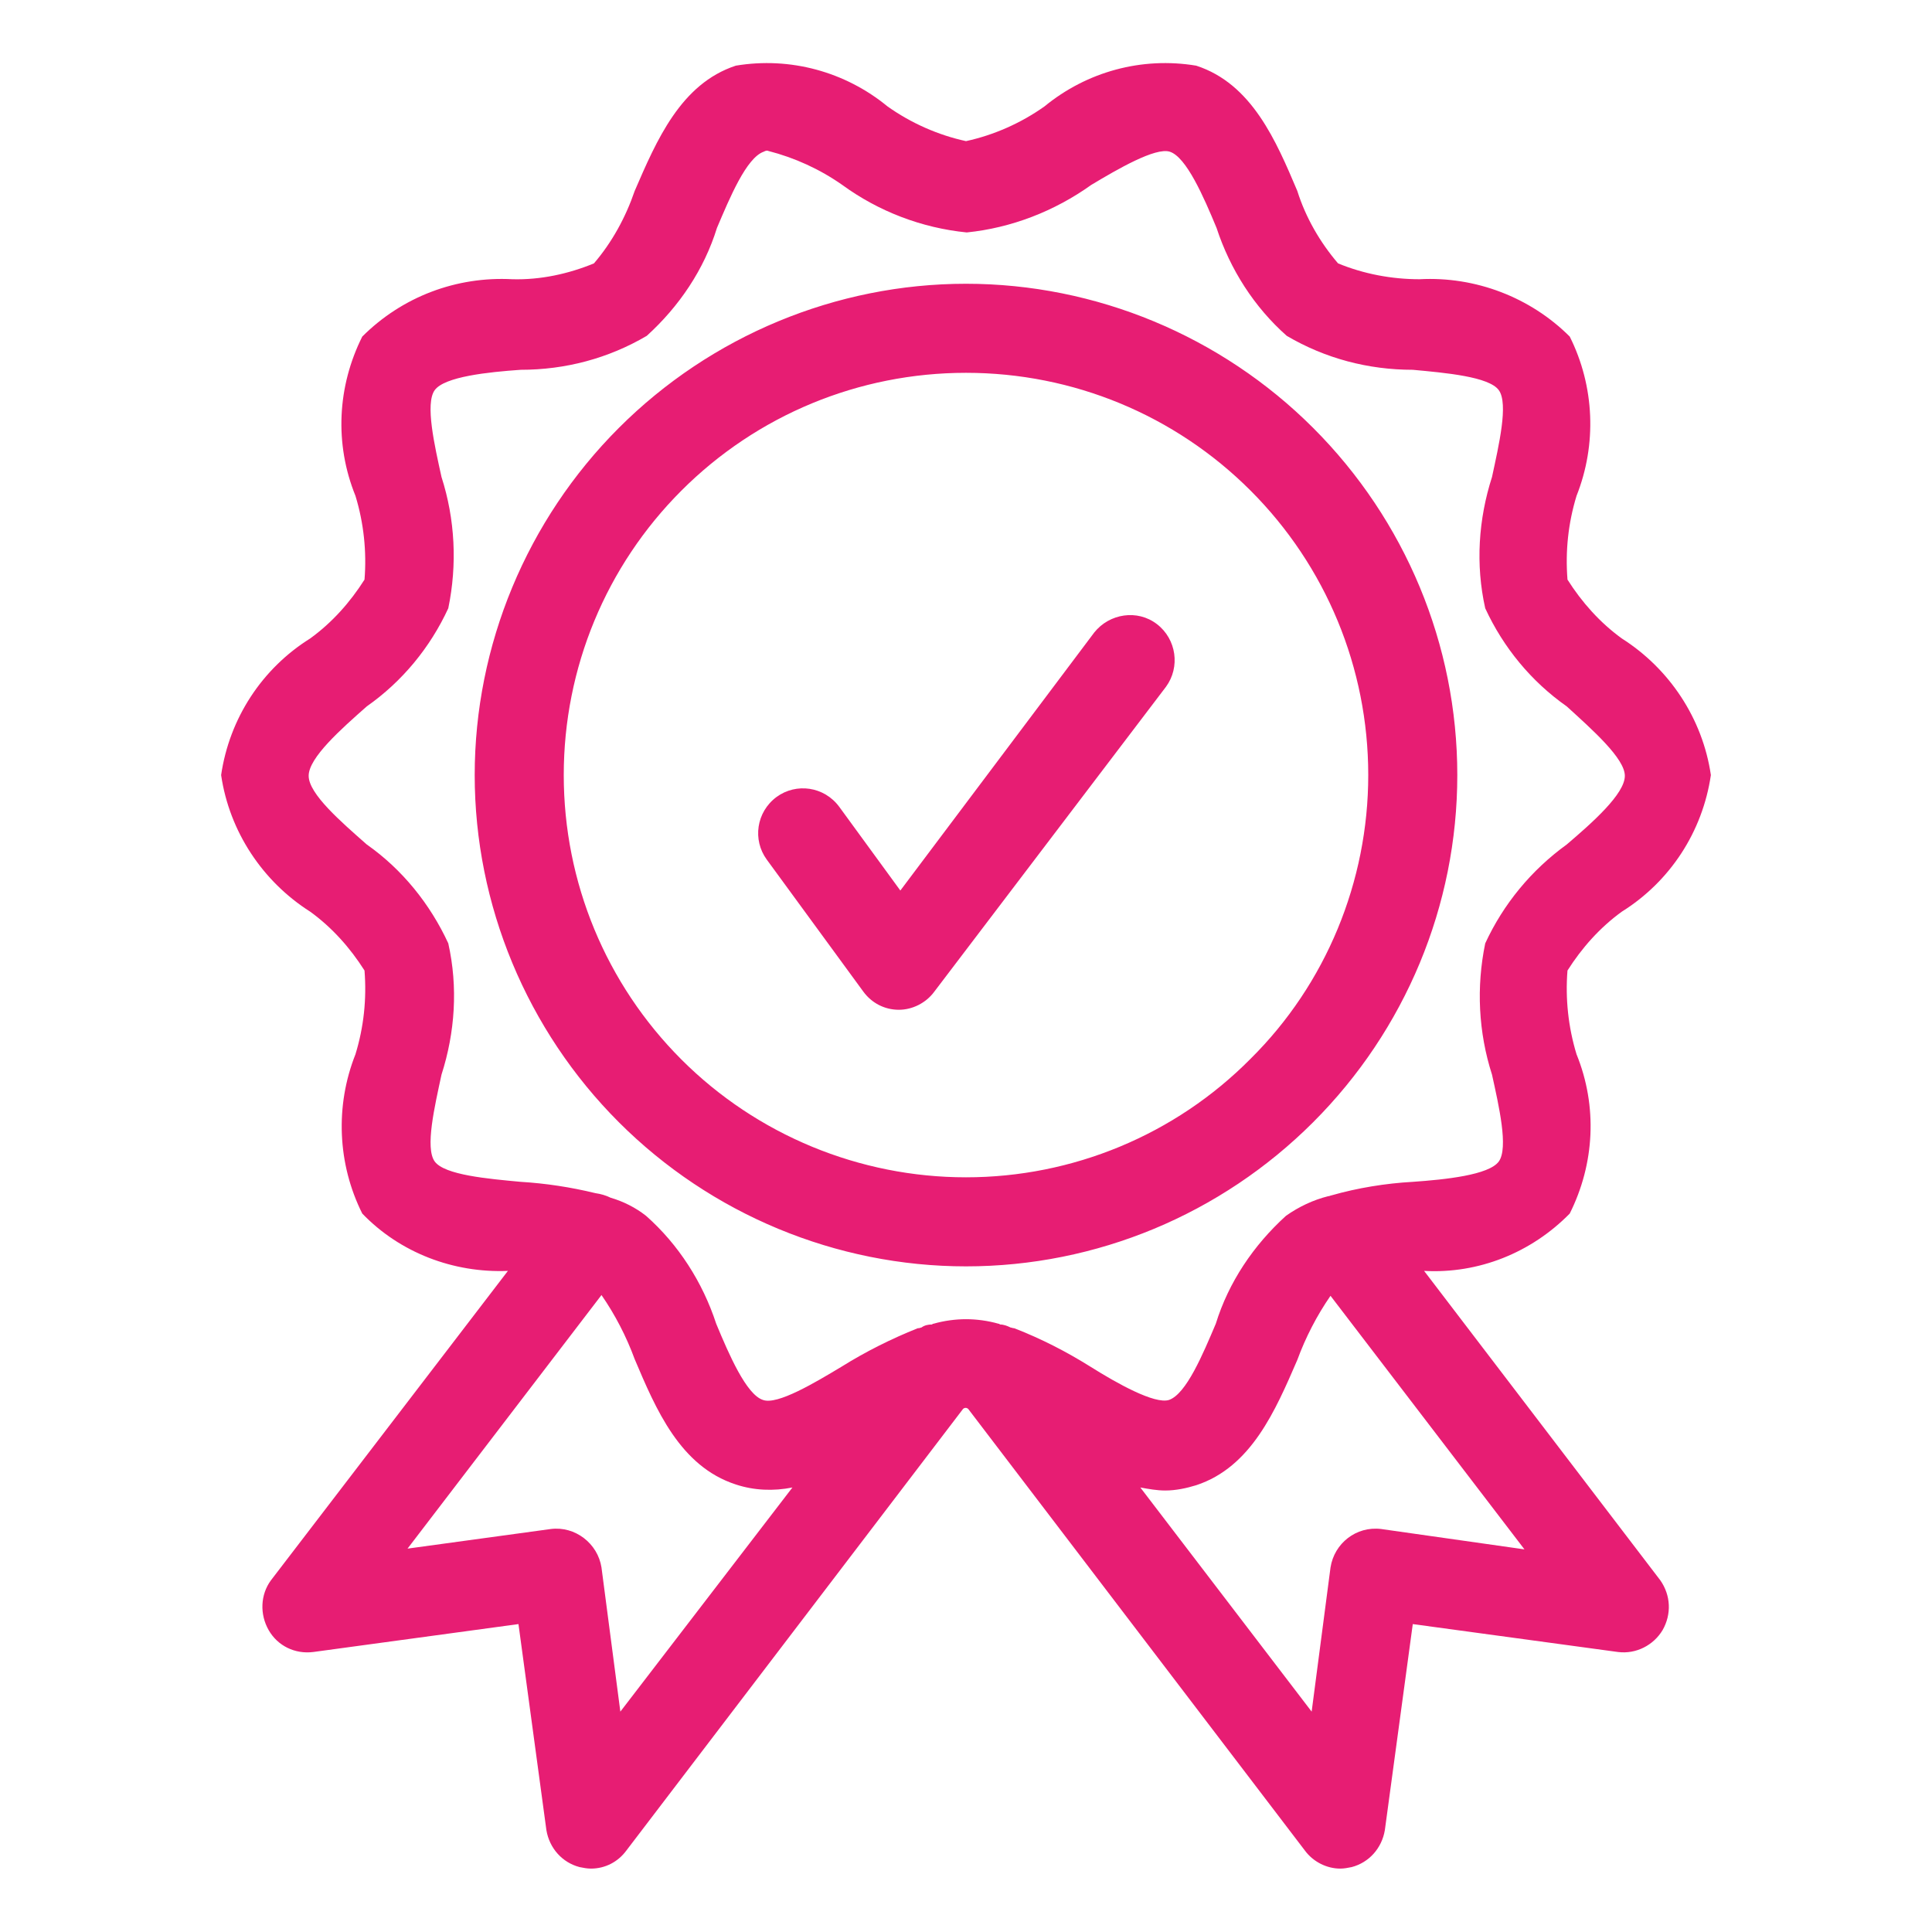
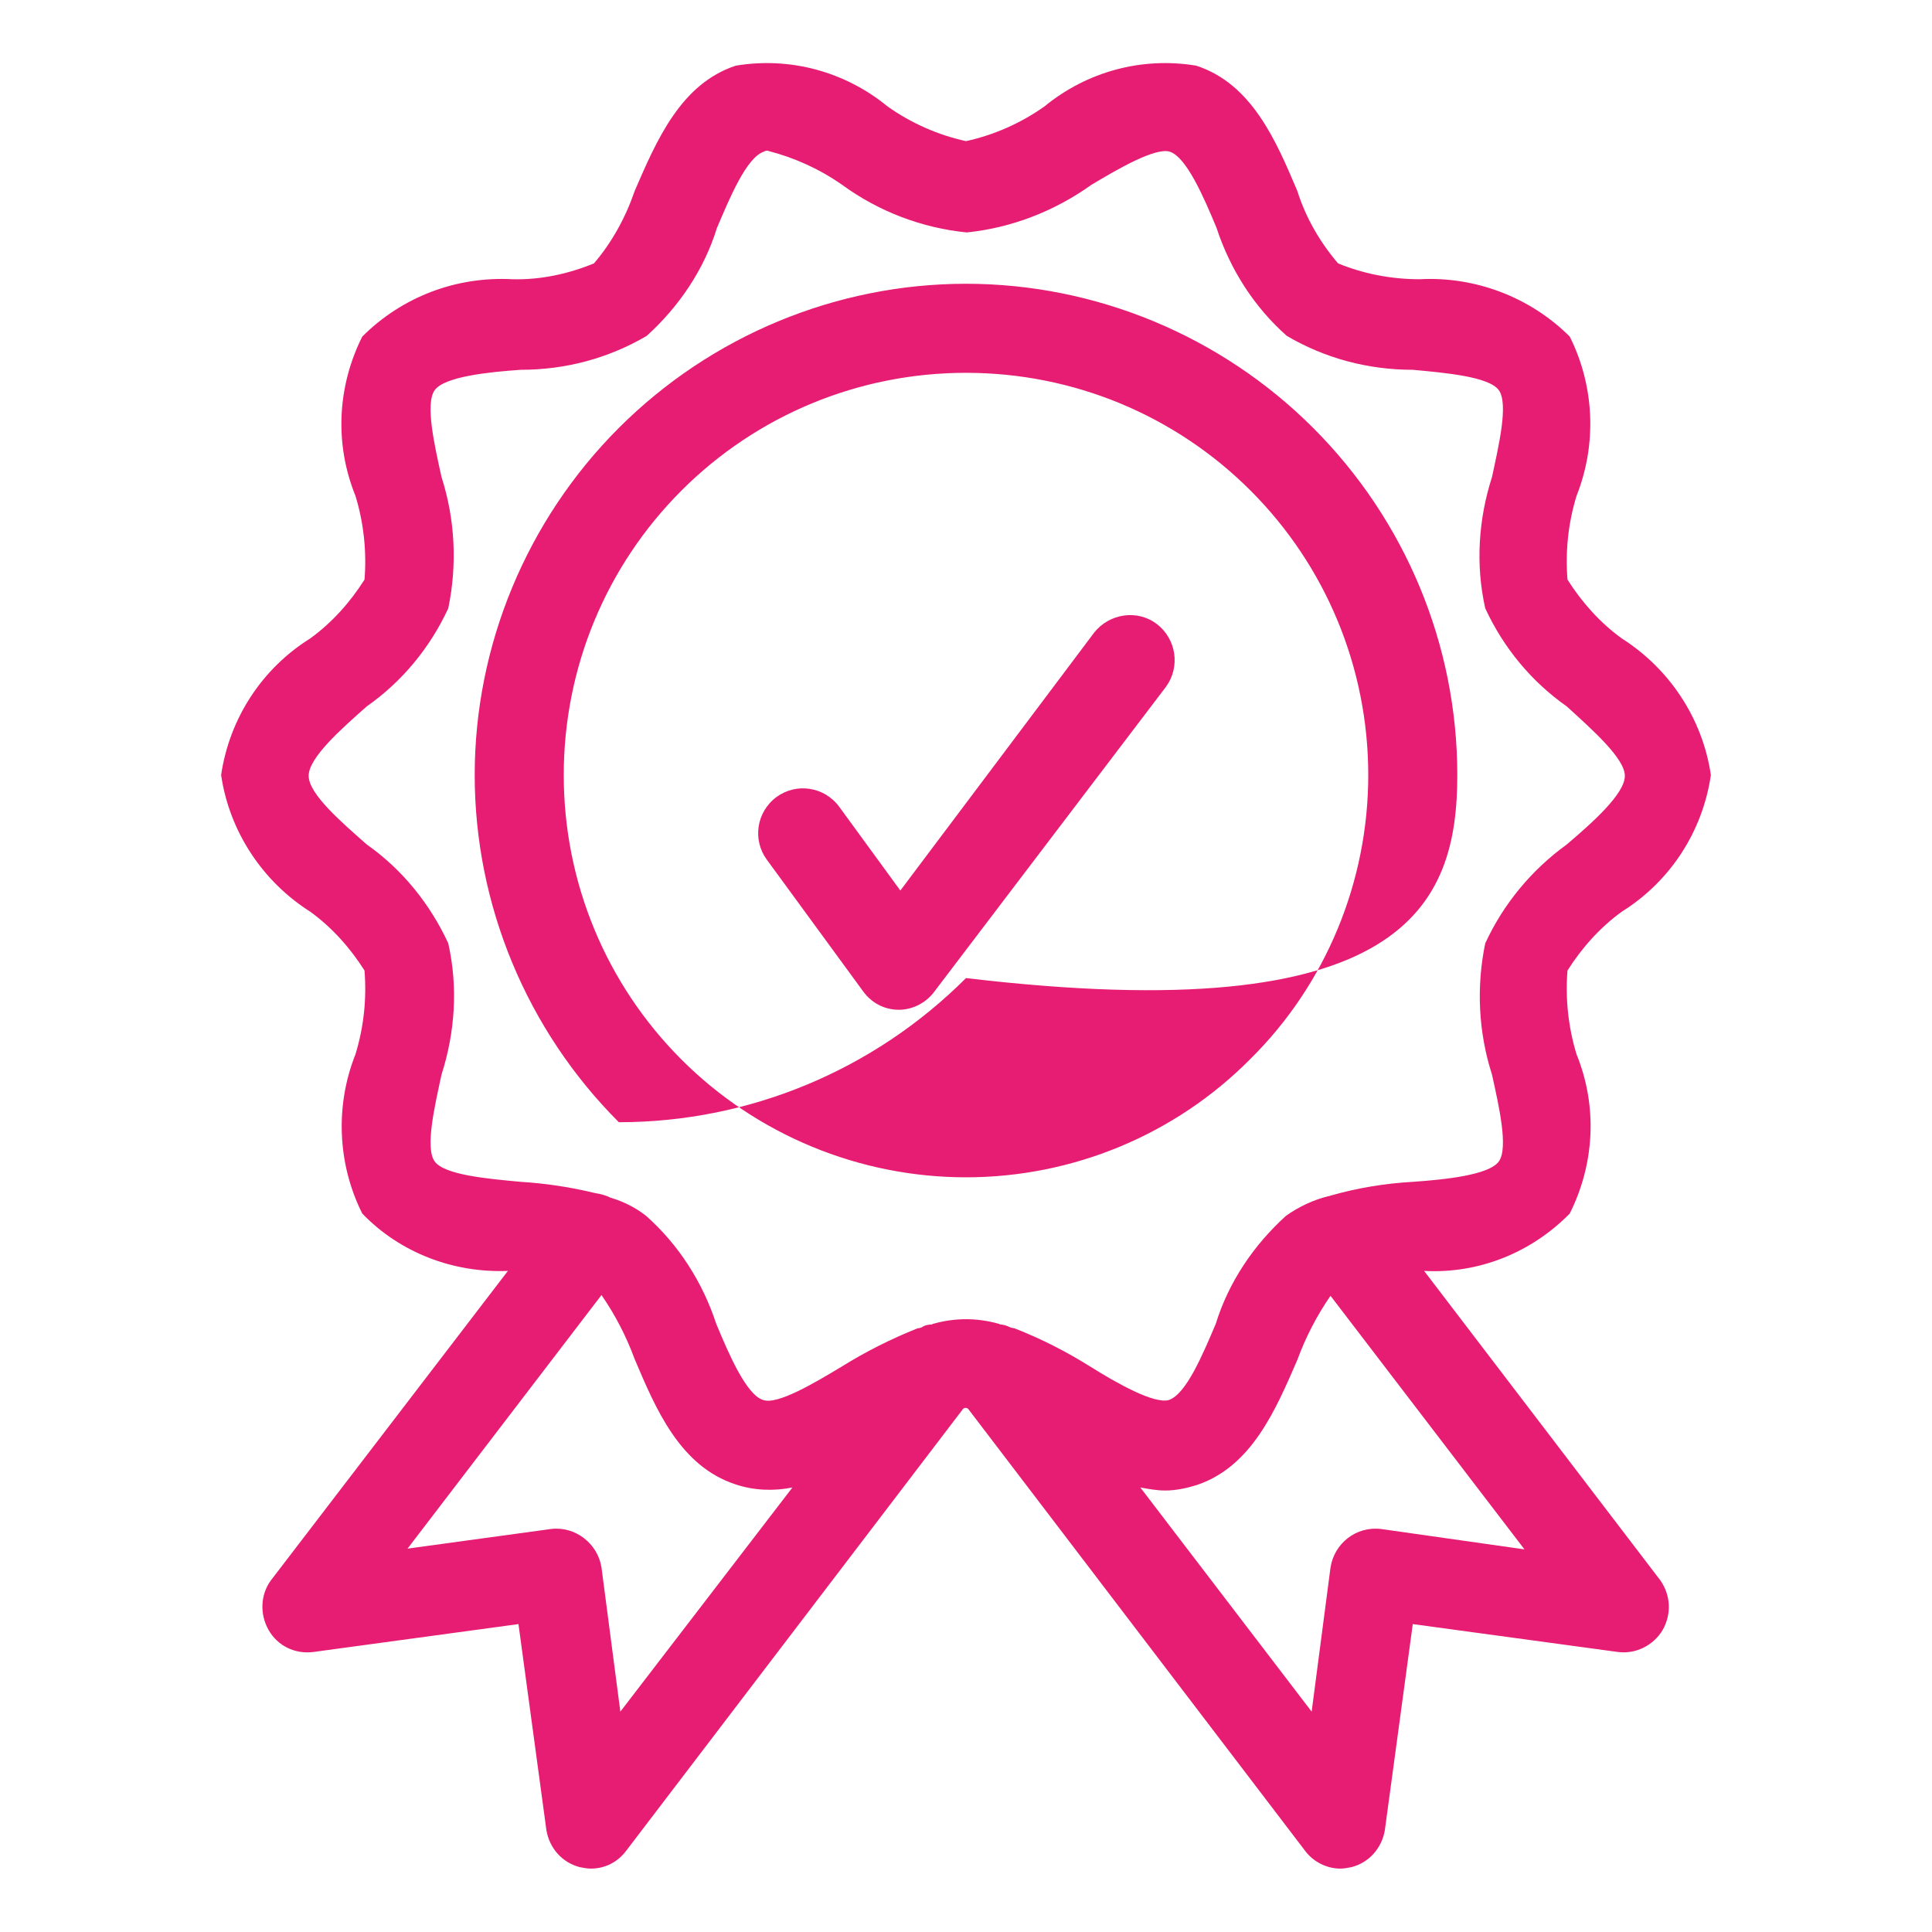
<svg xmlns="http://www.w3.org/2000/svg" version="1.1" id="Capa_1" x="0px" y="0px" viewBox="0 0 256 256" style="enable-background:new 0 0 256 256;" xml:space="preserve">
  <style type="text/css">
	.st0{fill:#E71D73;}
</style>
-   <path class="st0" d="M193.1,102.7c0-17.3-6.9-33.8-19.1-46c-12.2-12.2-28.8-19.1-46-19.1s-33.8,6.9-46,19.1  c-12.2,12.2-19.1,28.8-19.1,46s6.9,33.8,19.1,46c12.2,12.2,28.8,19.1,46,19.1c17.3,0,33.8-6.9,46-19.1  C186.2,136.5,193.1,120,193.1,102.7L193.1,102.7z M128,156c-14.1,0-27.7-5.6-37.7-15.6c-10-10-15.6-23.5-15.6-37.7  s5.6-27.7,15.6-37.7c10-10,23.5-15.6,37.7-15.6s27.7,5.6,37.7,15.6c10,10,15.6,23.5,15.6,37.7c0,14.1-5.6,27.7-15.6,37.6  C155.7,150.4,142.1,156,128,156L128,156z M153.3,82.7L153.3,82.7c2.6,2,3.1,5.7,1.2,8.3l-30.7,40.4c-1.1,1.5-2.9,2.4-4.7,2.4  c-1.9,0-3.6-0.9-4.7-2.4l-12.8-17.5c-1.9-2.6-1.4-6.3,1.3-8.3c2.6-1.9,6.3-1.4,8.3,1.3l8.1,11.1L145,83.8  C147,81.3,150.7,80.7,153.3,82.7L153.3,82.7z M188.7,168.4c7.2,0.4,14.2-2.4,19.3-7.6c3.3-6.6,3.7-14.2,0.9-21.1  c-1.1-3.6-1.5-7.4-1.2-11.1c1.9-3,4.3-5.7,7.2-7.8c6.4-4,10.7-10.6,11.8-18.1c-1.1-7.5-5.5-14.1-11.8-18.1c-2.9-2.1-5.3-4.8-7.2-7.8  c-0.3-3.8,0.1-7.5,1.2-11.1c2.7-6.8,2.4-14.5-0.9-21.1c-5.2-5.2-12.5-8-19.9-7.6c-3.7,0-7.4-0.7-10.8-2.1c-2.4-2.8-4.3-6.1-5.4-9.6  c-2.8-6.6-6-14.2-13.4-16.6c-7.2-1.2-14.5,0.8-20.1,5.4c-3.1,2.2-6.7,3.8-10.4,4.6c-3.7-0.8-7.3-2.4-10.4-4.6  c-5.6-4.6-12.9-6.6-20.1-5.4c-7.3,2.4-10.5,9.9-13.4,16.6c-1.2,3.5-3,6.8-5.4,9.6c-3.4,1.4-7.1,2.2-10.8,2.1  c-7.4-0.4-14.6,2.3-19.9,7.6c-3.3,6.6-3.7,14.2-0.9,21.1c1.1,3.6,1.5,7.4,1.2,11.1c-1.9,3-4.3,5.7-7.2,7.8  c-6.4,4-10.7,10.6-11.8,18.1c1.1,7.5,5.5,14.1,11.8,18.1c2.9,2.1,5.3,4.8,7.2,7.8c0.3,3.8-0.1,7.5-1.2,11.1  c-2.7,6.8-2.4,14.5,0.9,21.1c5,5.2,12.1,7.9,19.3,7.6l-31.4,41c-1.4,1.9-1.5,4.5-0.3,6.6c1.2,2.1,3.5,3.2,5.9,2.9l27.2-3.7l3.7,27.3  h0c0.4,2.4,2.1,4.3,4.4,4.9c0.5,0.1,1,0.2,1.5,0.2c1.9,0,3.6-0.9,4.7-2.4l44.6-58.5c0.2-0.2,0.5-0.2,0.7,0l44.6,58.5  c1.1,1.5,2.9,2.4,4.7,2.4c0.5,0,1-0.1,1.5-0.2c2.3-0.6,4-2.5,4.4-4.9l3.7-27.3l27.2,3.7h0c2.4,0.3,4.7-0.9,5.9-2.9  c1.2-2.1,1.1-4.6-0.3-6.6L188.7,168.4z M82.2,226.8l-2.5-19.1l0,0c-0.5-3.2-3.5-5.5-6.7-5.1L54,205.2l25.7-33.6  c1.8,2.6,3.3,5.5,4.4,8.5c2.8,6.6,6,14.2,13.4,16.6c2.4,0.8,5,0.9,7.5,0.4L82.2,226.8z M128,174.8L128,174.8c-1.4,0-2.9,0.2-4.3,0.6  c-0.1,0-0.1,0-0.2,0.1v0c-0.5,0-1,0.1-1.4,0.4c-0.1,0-0.2,0.1-0.5,0.1h0c-3.5,1.4-6.9,3.1-10.1,5.1c-3.5,2.1-8.5,5.1-10.4,4.4  c-2.2-0.7-4.5-6-6.2-10.1v0c-1.8-5.5-5-10.5-9.3-14.3c-1.4-1.1-3-1.9-4.7-2.4c-0.6-0.3-1.3-0.5-2-0.6c-3.3-0.8-6.6-1.3-9.9-1.5  c-4.3-0.4-10.1-0.9-11.4-2.7c-1.3-1.8,0-7.3,0.9-11.5v0c1.8-5.6,2.2-11.6,0.9-17.4c-2.4-5.2-6.1-9.8-10.8-13.1  c-3.4-3-7.7-6.7-7.7-9.1c0-2.4,4.3-6.2,7.7-9.2v0c4.7-3.3,8.4-7.8,10.8-13c1.2-5.8,0.9-11.8-0.9-17.4c-0.9-4.1-2.2-9.7-0.9-11.5  c1.3-1.8,7.1-2.4,11.4-2.7c5.9,0,11.6-1.5,16.7-4.5c4.3-3.9,7.6-8.8,9.3-14.3c1.7-4,3.9-9.3,6.2-10.1c0.2-0.1,0.4-0.2,0.6-0.1  c3.5,0.9,6.8,2.4,9.8,4.5c4.8,3.5,10.5,5.7,16.5,6.3c5.9-0.6,11.6-2.8,16.5-6.3c3.5-2.1,8.5-5,10.4-4.4c2.2,0.7,4.5,6,6.2,10.1v0  c1.8,5.5,5,10.5,9.3,14.3c5.1,3,10.8,4.5,16.7,4.5c4.3,0.4,10.1,0.9,11.4,2.7c1.3,1.8,0,7.3-0.9,11.5c-1.8,5.6-2.2,11.6-0.9,17.4  c2.4,5.2,6.1,9.7,10.8,13c3.4,3.1,7.7,6.9,7.7,9.2c0,2.4-4.3,6.2-7.7,9.1v0c-4.7,3.4-8.4,7.9-10.8,13.1c-1.2,5.8-0.9,11.8,0.9,17.4  c0.9,4.1,2.2,9.7,0.9,11.5c-1.3,1.8-7.1,2.4-11.4,2.7v0c-3.6,0.2-7.3,0.8-10.8,1.8c-0.1,0-0.2,0.1-0.4,0.1c-2,0.5-3.9,1.4-5.6,2.6  c-4.3,3.9-7.6,8.8-9.3,14.3c-1.7,4-3.9,9.3-6.2,10.1c-1.9,0.6-6.9-2.2-10.4-4.4v0c-3.2-2-6.5-3.7-10.1-5.1c-0.2,0-0.4-0.1-0.5-0.1h0  c-0.4-0.2-0.9-0.4-1.4-0.4c-0.1-0.1-0.1-0.1-0.2-0.1v0C130.9,175,129.4,174.8,128,174.8L128,174.8z M183,202.6L183,202.6  c-3.3-0.4-6.2,1.9-6.7,5.1l-2.5,19.1l-22.7-29.7c1.1,0.2,2.2,0.4,3.3,0.4c1.4,0,2.8-0.3,4.1-0.7c7.3-2.4,10.5-9.9,13.4-16.6  c1.1-3,2.6-5.9,4.4-8.5l25.7,33.6L183,202.6z" />
+   <path class="st0" d="M193.1,102.7c0-17.3-6.9-33.8-19.1-46c-12.2-12.2-28.8-19.1-46-19.1s-33.8,6.9-46,19.1  c-12.2,12.2-19.1,28.8-19.1,46s6.9,33.8,19.1,46c17.3,0,33.8-6.9,46-19.1  C186.2,136.5,193.1,120,193.1,102.7L193.1,102.7z M128,156c-14.1,0-27.7-5.6-37.7-15.6c-10-10-15.6-23.5-15.6-37.7  s5.6-27.7,15.6-37.7c10-10,23.5-15.6,37.7-15.6s27.7,5.6,37.7,15.6c10,10,15.6,23.5,15.6,37.7c0,14.1-5.6,27.7-15.6,37.6  C155.7,150.4,142.1,156,128,156L128,156z M153.3,82.7L153.3,82.7c2.6,2,3.1,5.7,1.2,8.3l-30.7,40.4c-1.1,1.5-2.9,2.4-4.7,2.4  c-1.9,0-3.6-0.9-4.7-2.4l-12.8-17.5c-1.9-2.6-1.4-6.3,1.3-8.3c2.6-1.9,6.3-1.4,8.3,1.3l8.1,11.1L145,83.8  C147,81.3,150.7,80.7,153.3,82.7L153.3,82.7z M188.7,168.4c7.2,0.4,14.2-2.4,19.3-7.6c3.3-6.6,3.7-14.2,0.9-21.1  c-1.1-3.6-1.5-7.4-1.2-11.1c1.9-3,4.3-5.7,7.2-7.8c6.4-4,10.7-10.6,11.8-18.1c-1.1-7.5-5.5-14.1-11.8-18.1c-2.9-2.1-5.3-4.8-7.2-7.8  c-0.3-3.8,0.1-7.5,1.2-11.1c2.7-6.8,2.4-14.5-0.9-21.1c-5.2-5.2-12.5-8-19.9-7.6c-3.7,0-7.4-0.7-10.8-2.1c-2.4-2.8-4.3-6.1-5.4-9.6  c-2.8-6.6-6-14.2-13.4-16.6c-7.2-1.2-14.5,0.8-20.1,5.4c-3.1,2.2-6.7,3.8-10.4,4.6c-3.7-0.8-7.3-2.4-10.4-4.6  c-5.6-4.6-12.9-6.6-20.1-5.4c-7.3,2.4-10.5,9.9-13.4,16.6c-1.2,3.5-3,6.8-5.4,9.6c-3.4,1.4-7.1,2.2-10.8,2.1  c-7.4-0.4-14.6,2.3-19.9,7.6c-3.3,6.6-3.7,14.2-0.9,21.1c1.1,3.6,1.5,7.4,1.2,11.1c-1.9,3-4.3,5.7-7.2,7.8  c-6.4,4-10.7,10.6-11.8,18.1c1.1,7.5,5.5,14.1,11.8,18.1c2.9,2.1,5.3,4.8,7.2,7.8c0.3,3.8-0.1,7.5-1.2,11.1  c-2.7,6.8-2.4,14.5,0.9,21.1c5,5.2,12.1,7.9,19.3,7.6l-31.4,41c-1.4,1.9-1.5,4.5-0.3,6.6c1.2,2.1,3.5,3.2,5.9,2.9l27.2-3.7l3.7,27.3  h0c0.4,2.4,2.1,4.3,4.4,4.9c0.5,0.1,1,0.2,1.5,0.2c1.9,0,3.6-0.9,4.7-2.4l44.6-58.5c0.2-0.2,0.5-0.2,0.7,0l44.6,58.5  c1.1,1.5,2.9,2.4,4.7,2.4c0.5,0,1-0.1,1.5-0.2c2.3-0.6,4-2.5,4.4-4.9l3.7-27.3l27.2,3.7h0c2.4,0.3,4.7-0.9,5.9-2.9  c1.2-2.1,1.1-4.6-0.3-6.6L188.7,168.4z M82.2,226.8l-2.5-19.1l0,0c-0.5-3.2-3.5-5.5-6.7-5.1L54,205.2l25.7-33.6  c1.8,2.6,3.3,5.5,4.4,8.5c2.8,6.6,6,14.2,13.4,16.6c2.4,0.8,5,0.9,7.5,0.4L82.2,226.8z M128,174.8L128,174.8c-1.4,0-2.9,0.2-4.3,0.6  c-0.1,0-0.1,0-0.2,0.1v0c-0.5,0-1,0.1-1.4,0.4c-0.1,0-0.2,0.1-0.5,0.1h0c-3.5,1.4-6.9,3.1-10.1,5.1c-3.5,2.1-8.5,5.1-10.4,4.4  c-2.2-0.7-4.5-6-6.2-10.1v0c-1.8-5.5-5-10.5-9.3-14.3c-1.4-1.1-3-1.9-4.7-2.4c-0.6-0.3-1.3-0.5-2-0.6c-3.3-0.8-6.6-1.3-9.9-1.5  c-4.3-0.4-10.1-0.9-11.4-2.7c-1.3-1.8,0-7.3,0.9-11.5v0c1.8-5.6,2.2-11.6,0.9-17.4c-2.4-5.2-6.1-9.8-10.8-13.1  c-3.4-3-7.7-6.7-7.7-9.1c0-2.4,4.3-6.2,7.7-9.2v0c4.7-3.3,8.4-7.8,10.8-13c1.2-5.8,0.9-11.8-0.9-17.4c-0.9-4.1-2.2-9.7-0.9-11.5  c1.3-1.8,7.1-2.4,11.4-2.7c5.9,0,11.6-1.5,16.7-4.5c4.3-3.9,7.6-8.8,9.3-14.3c1.7-4,3.9-9.3,6.2-10.1c0.2-0.1,0.4-0.2,0.6-0.1  c3.5,0.9,6.8,2.4,9.8,4.5c4.8,3.5,10.5,5.7,16.5,6.3c5.9-0.6,11.6-2.8,16.5-6.3c3.5-2.1,8.5-5,10.4-4.4c2.2,0.7,4.5,6,6.2,10.1v0  c1.8,5.5,5,10.5,9.3,14.3c5.1,3,10.8,4.5,16.7,4.5c4.3,0.4,10.1,0.9,11.4,2.7c1.3,1.8,0,7.3-0.9,11.5c-1.8,5.6-2.2,11.6-0.9,17.4  c2.4,5.2,6.1,9.7,10.8,13c3.4,3.1,7.7,6.9,7.7,9.2c0,2.4-4.3,6.2-7.7,9.1v0c-4.7,3.4-8.4,7.9-10.8,13.1c-1.2,5.8-0.9,11.8,0.9,17.4  c0.9,4.1,2.2,9.7,0.9,11.5c-1.3,1.8-7.1,2.4-11.4,2.7v0c-3.6,0.2-7.3,0.8-10.8,1.8c-0.1,0-0.2,0.1-0.4,0.1c-2,0.5-3.9,1.4-5.6,2.6  c-4.3,3.9-7.6,8.8-9.3,14.3c-1.7,4-3.9,9.3-6.2,10.1c-1.9,0.6-6.9-2.2-10.4-4.4v0c-3.2-2-6.5-3.7-10.1-5.1c-0.2,0-0.4-0.1-0.5-0.1h0  c-0.4-0.2-0.9-0.4-1.4-0.4c-0.1-0.1-0.1-0.1-0.2-0.1v0C130.9,175,129.4,174.8,128,174.8L128,174.8z M183,202.6L183,202.6  c-3.3-0.4-6.2,1.9-6.7,5.1l-2.5,19.1l-22.7-29.7c1.1,0.2,2.2,0.4,3.3,0.4c1.4,0,2.8-0.3,4.1-0.7c7.3-2.4,10.5-9.9,13.4-16.6  c1.1-3,2.6-5.9,4.4-8.5l25.7,33.6L183,202.6z" />
</svg>